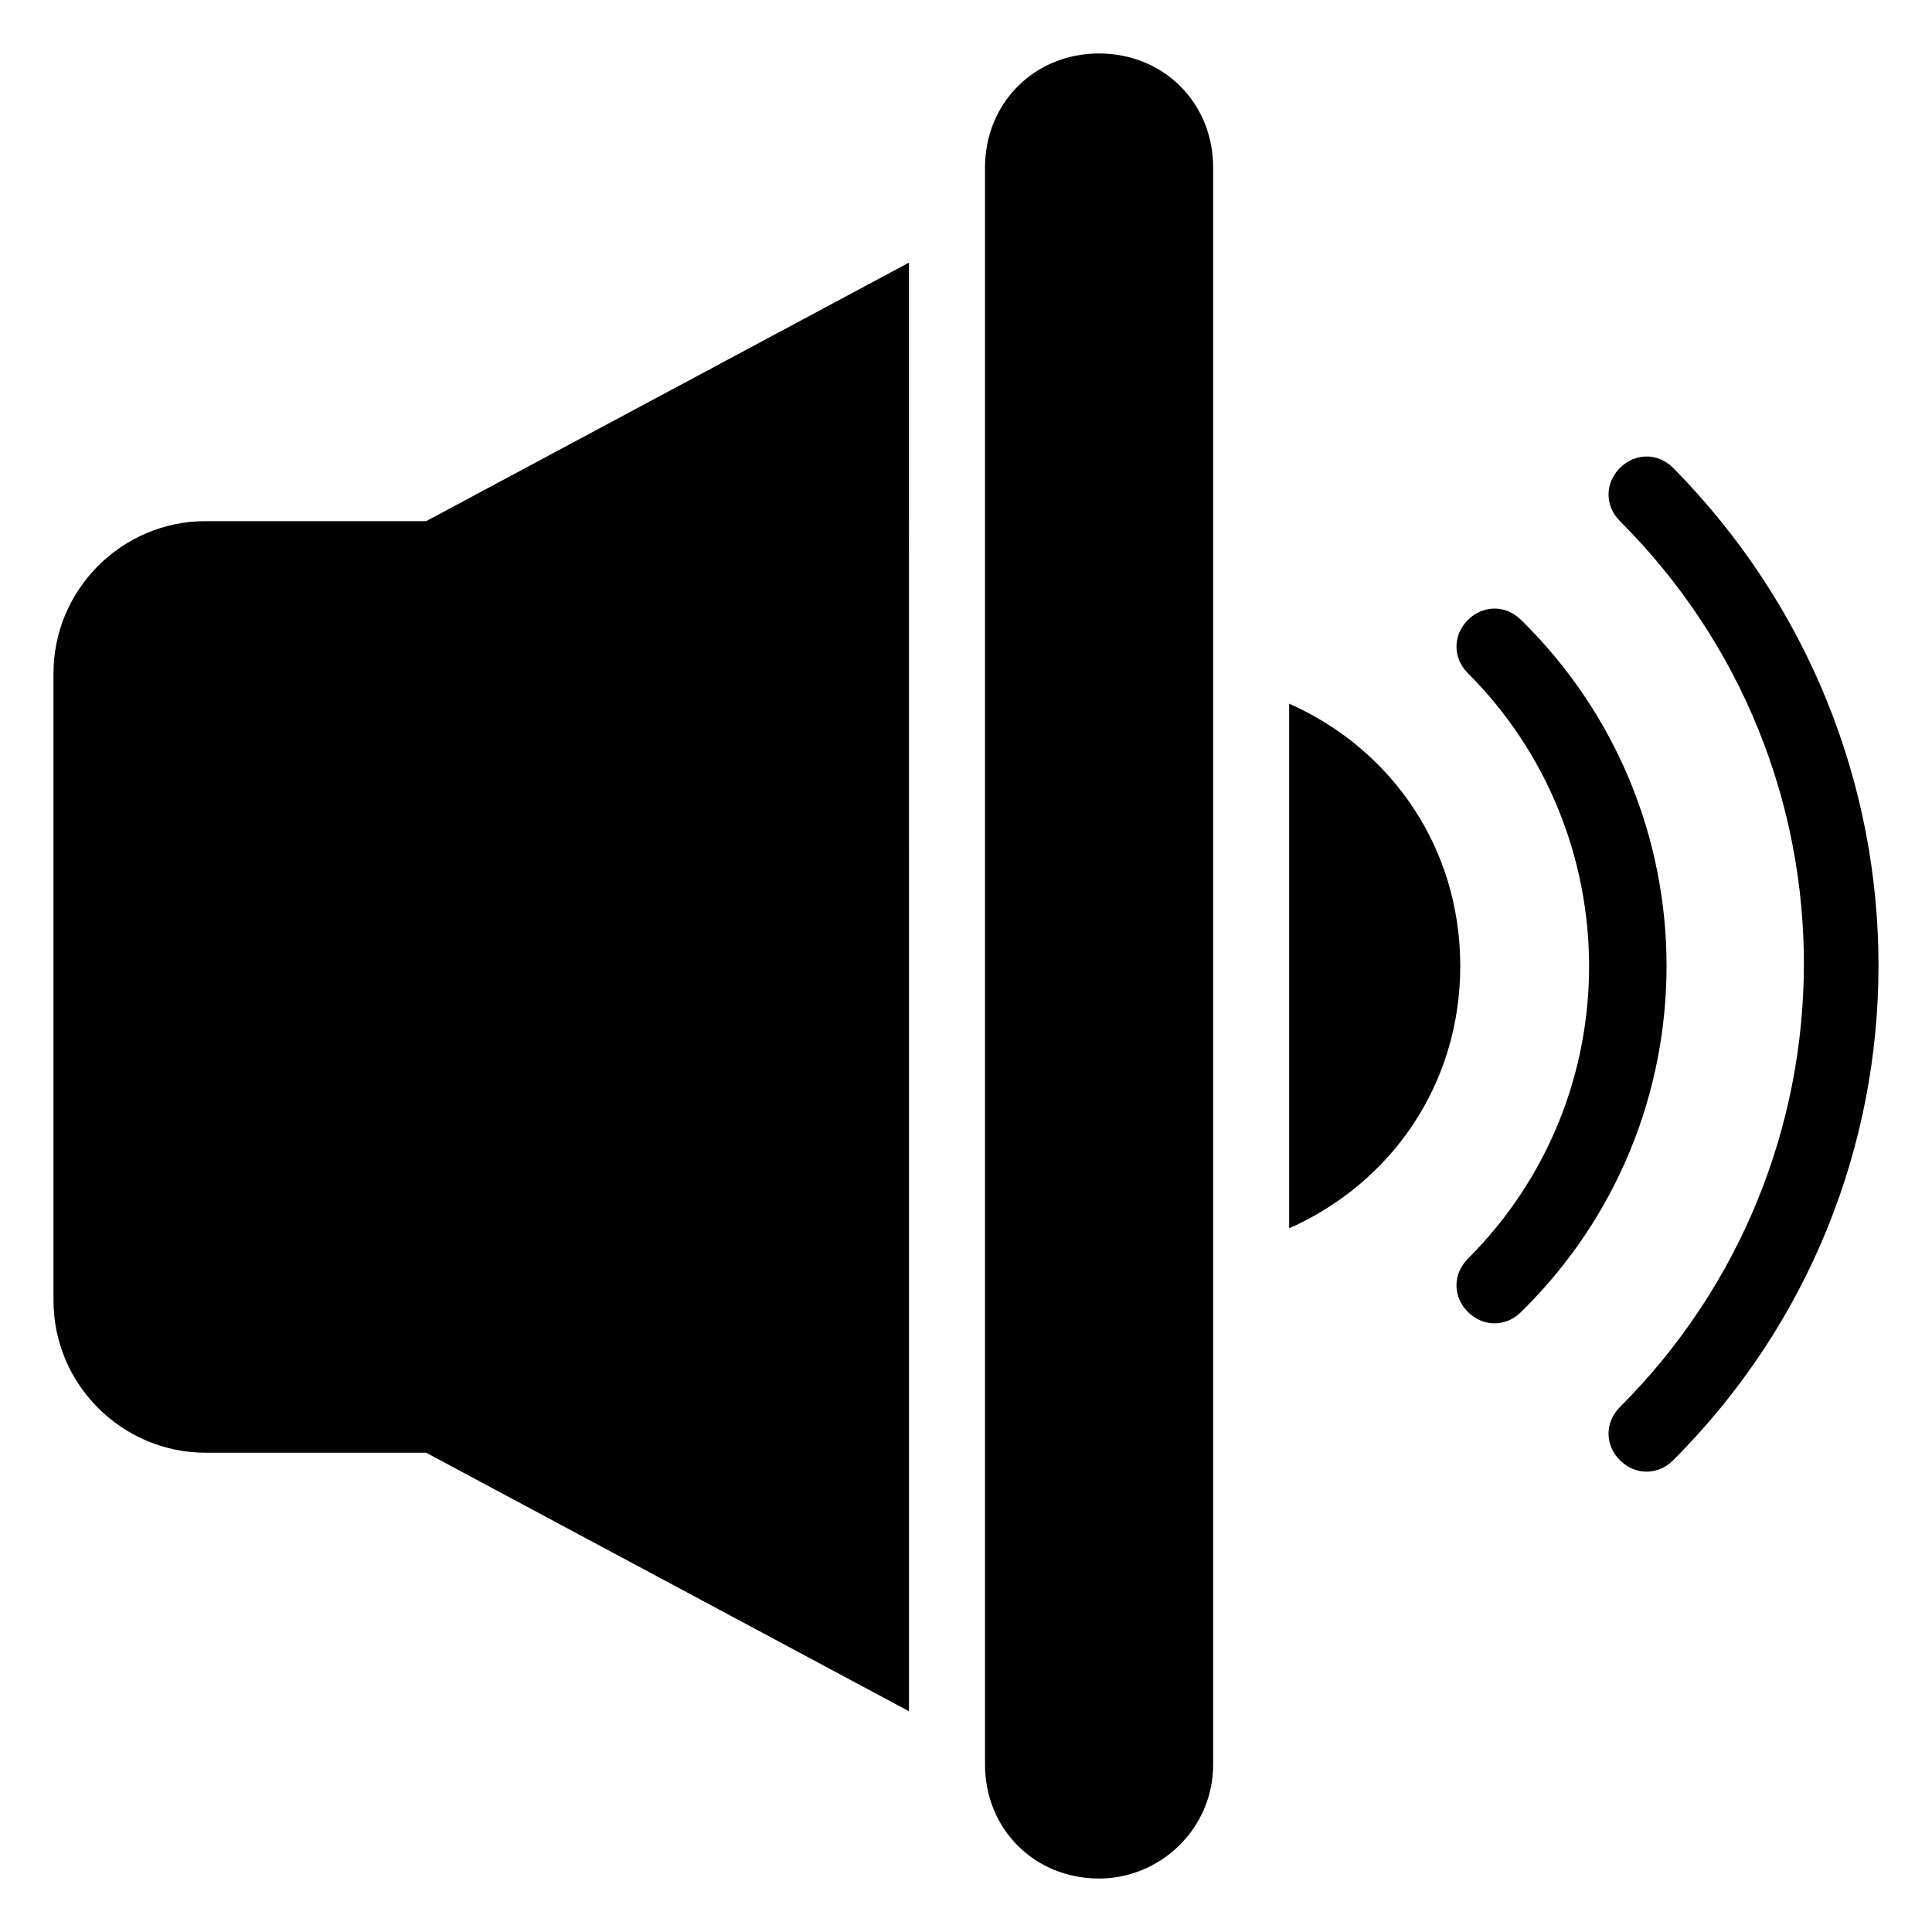
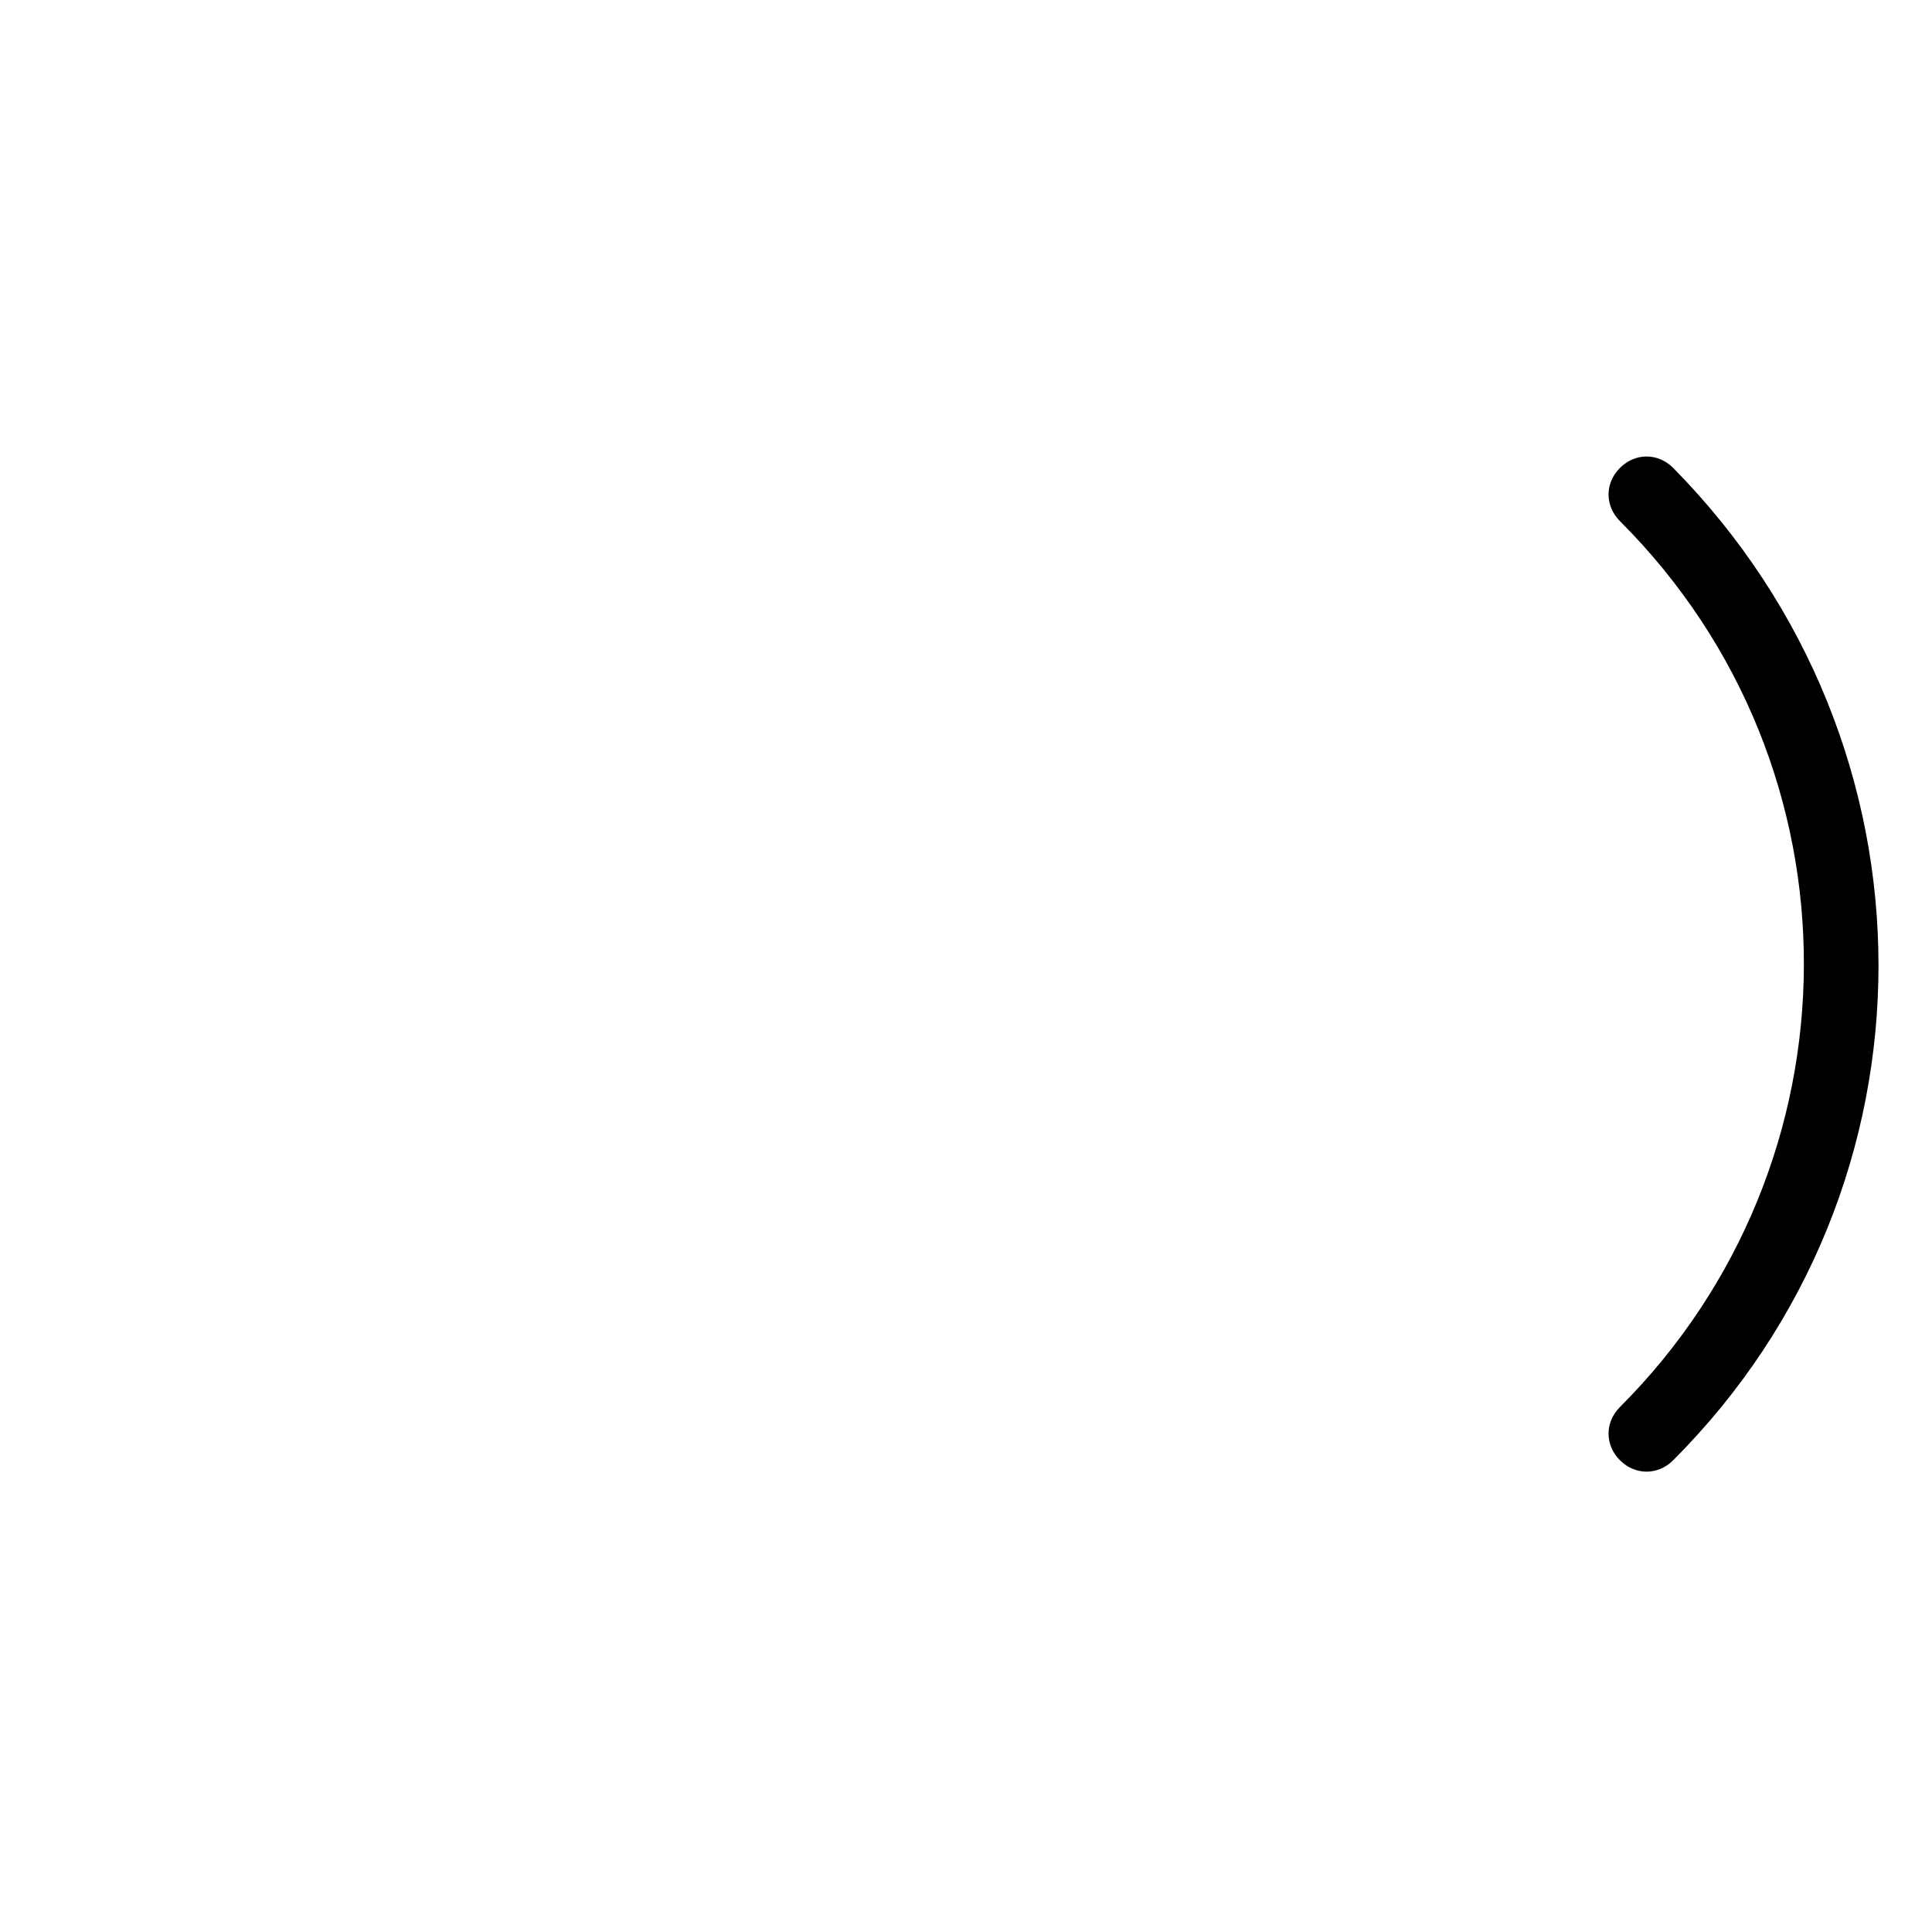
<svg xmlns="http://www.w3.org/2000/svg" fill="#000000" width="800px" height="800px" version="1.1" viewBox="144 144 512 512">
  <g>
-     <path d="m435.27 158.17c-17.129 0-30.23 13.098-30.23 30.23v423.2c0 17.129 13.098 30.23 30.23 30.23 16.121 0 30.23-13.098 30.23-30.23l-0.004-423.2c0-17.129-13.098-30.227-30.227-30.227z" />
-     <path d="m485.64 330.47v139.05c27.207-12.09 45.344-38.289 45.344-69.527 0-31.234-18.137-57.434-45.344-69.523z" />
    <path d="m587.41 268c-4.031-4.031-10.078-4.031-14.105 0-4.031 4.031-4.031 10.078 0 14.105 65.496 65.496 64.488 170.29 0 234.77-4.031 4.031-4.031 10.078 0 14.105 4.031 4.031 10.078 4.031 14.105 0 72.551-72.543 72.551-189.43 0-262.98z" />
-     <path d="m547.11 308.3c-4.031-4.031-10.078-4.031-14.105 0-4.031 4.031-4.031 10.078 0 14.105 42.32 42.32 43.328 111.85 0 155.17-4.031 4.031-4.031 10.078 0 14.105 4.031 4.031 10.078 4.031 14.105 0 51.391-50.375 51.391-133 0-183.38z" />
-     <path d="m198.48 282.11c-22.168 0-40.305 18.137-40.305 40.305v166.26c0 22.168 18.137 40.305 40.305 40.305h58.441l127.97 68.52-0.004-383.9-127.97 68.52z" />
  </g>
</svg>